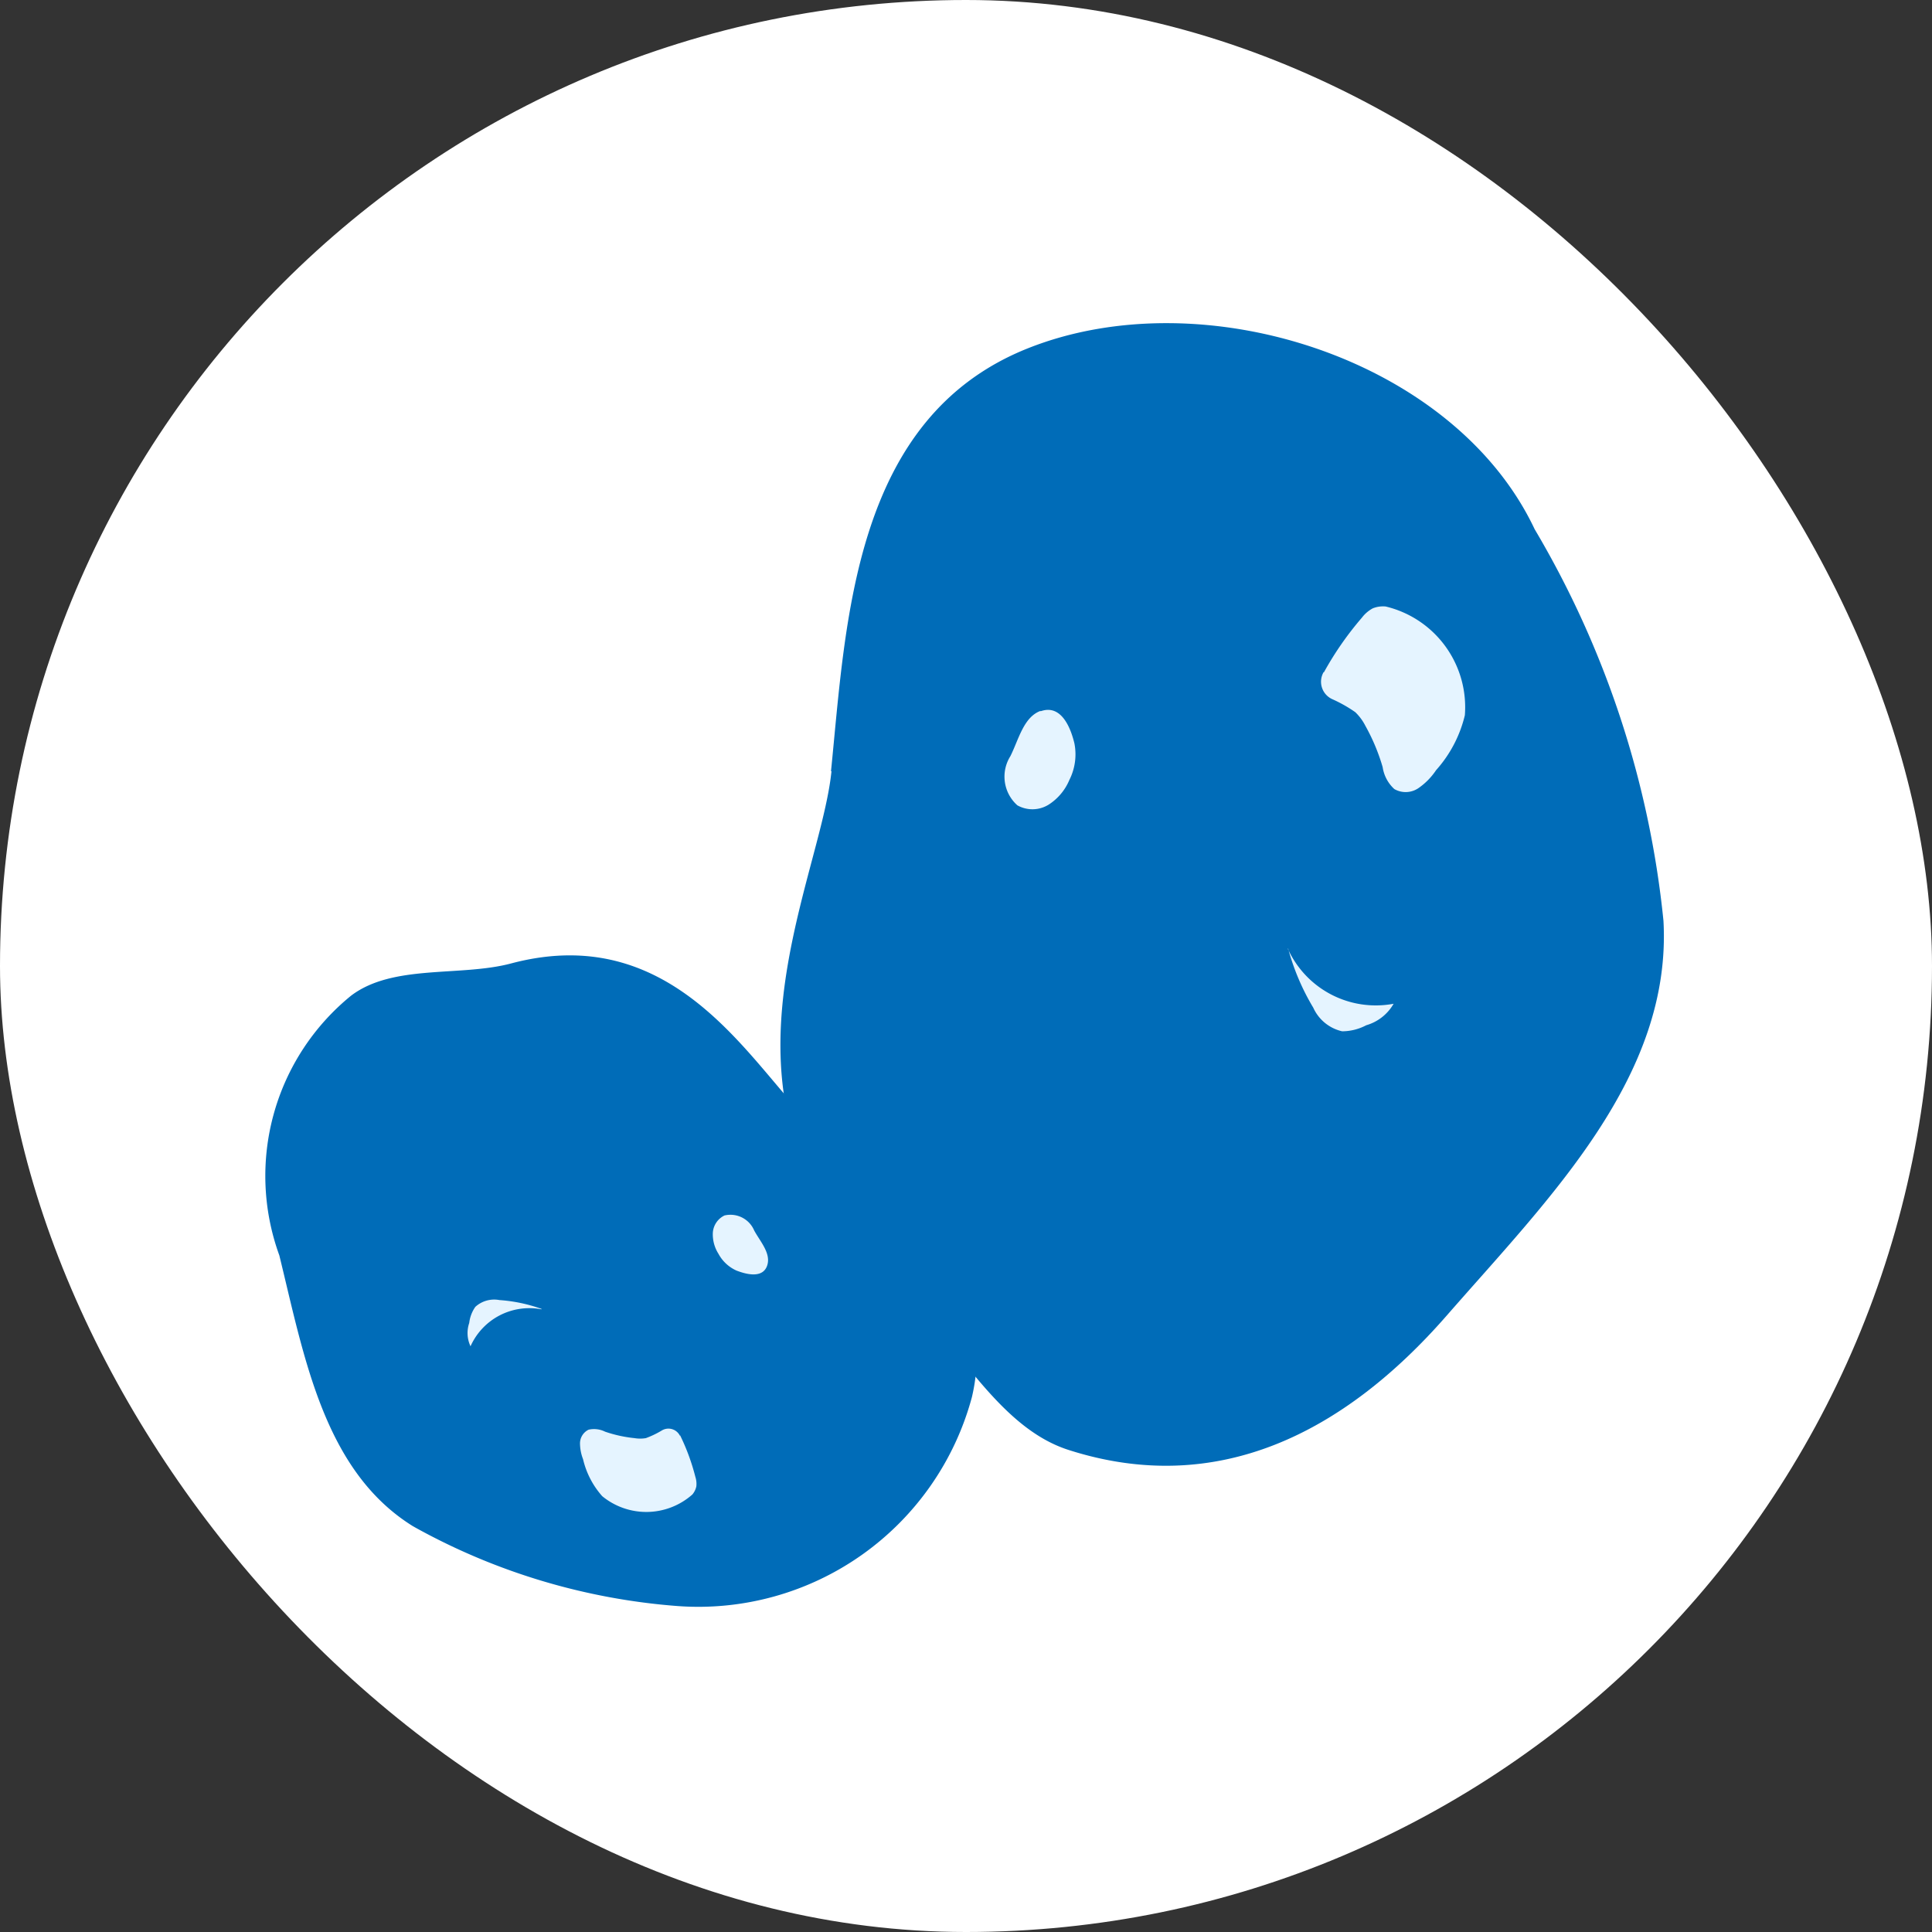
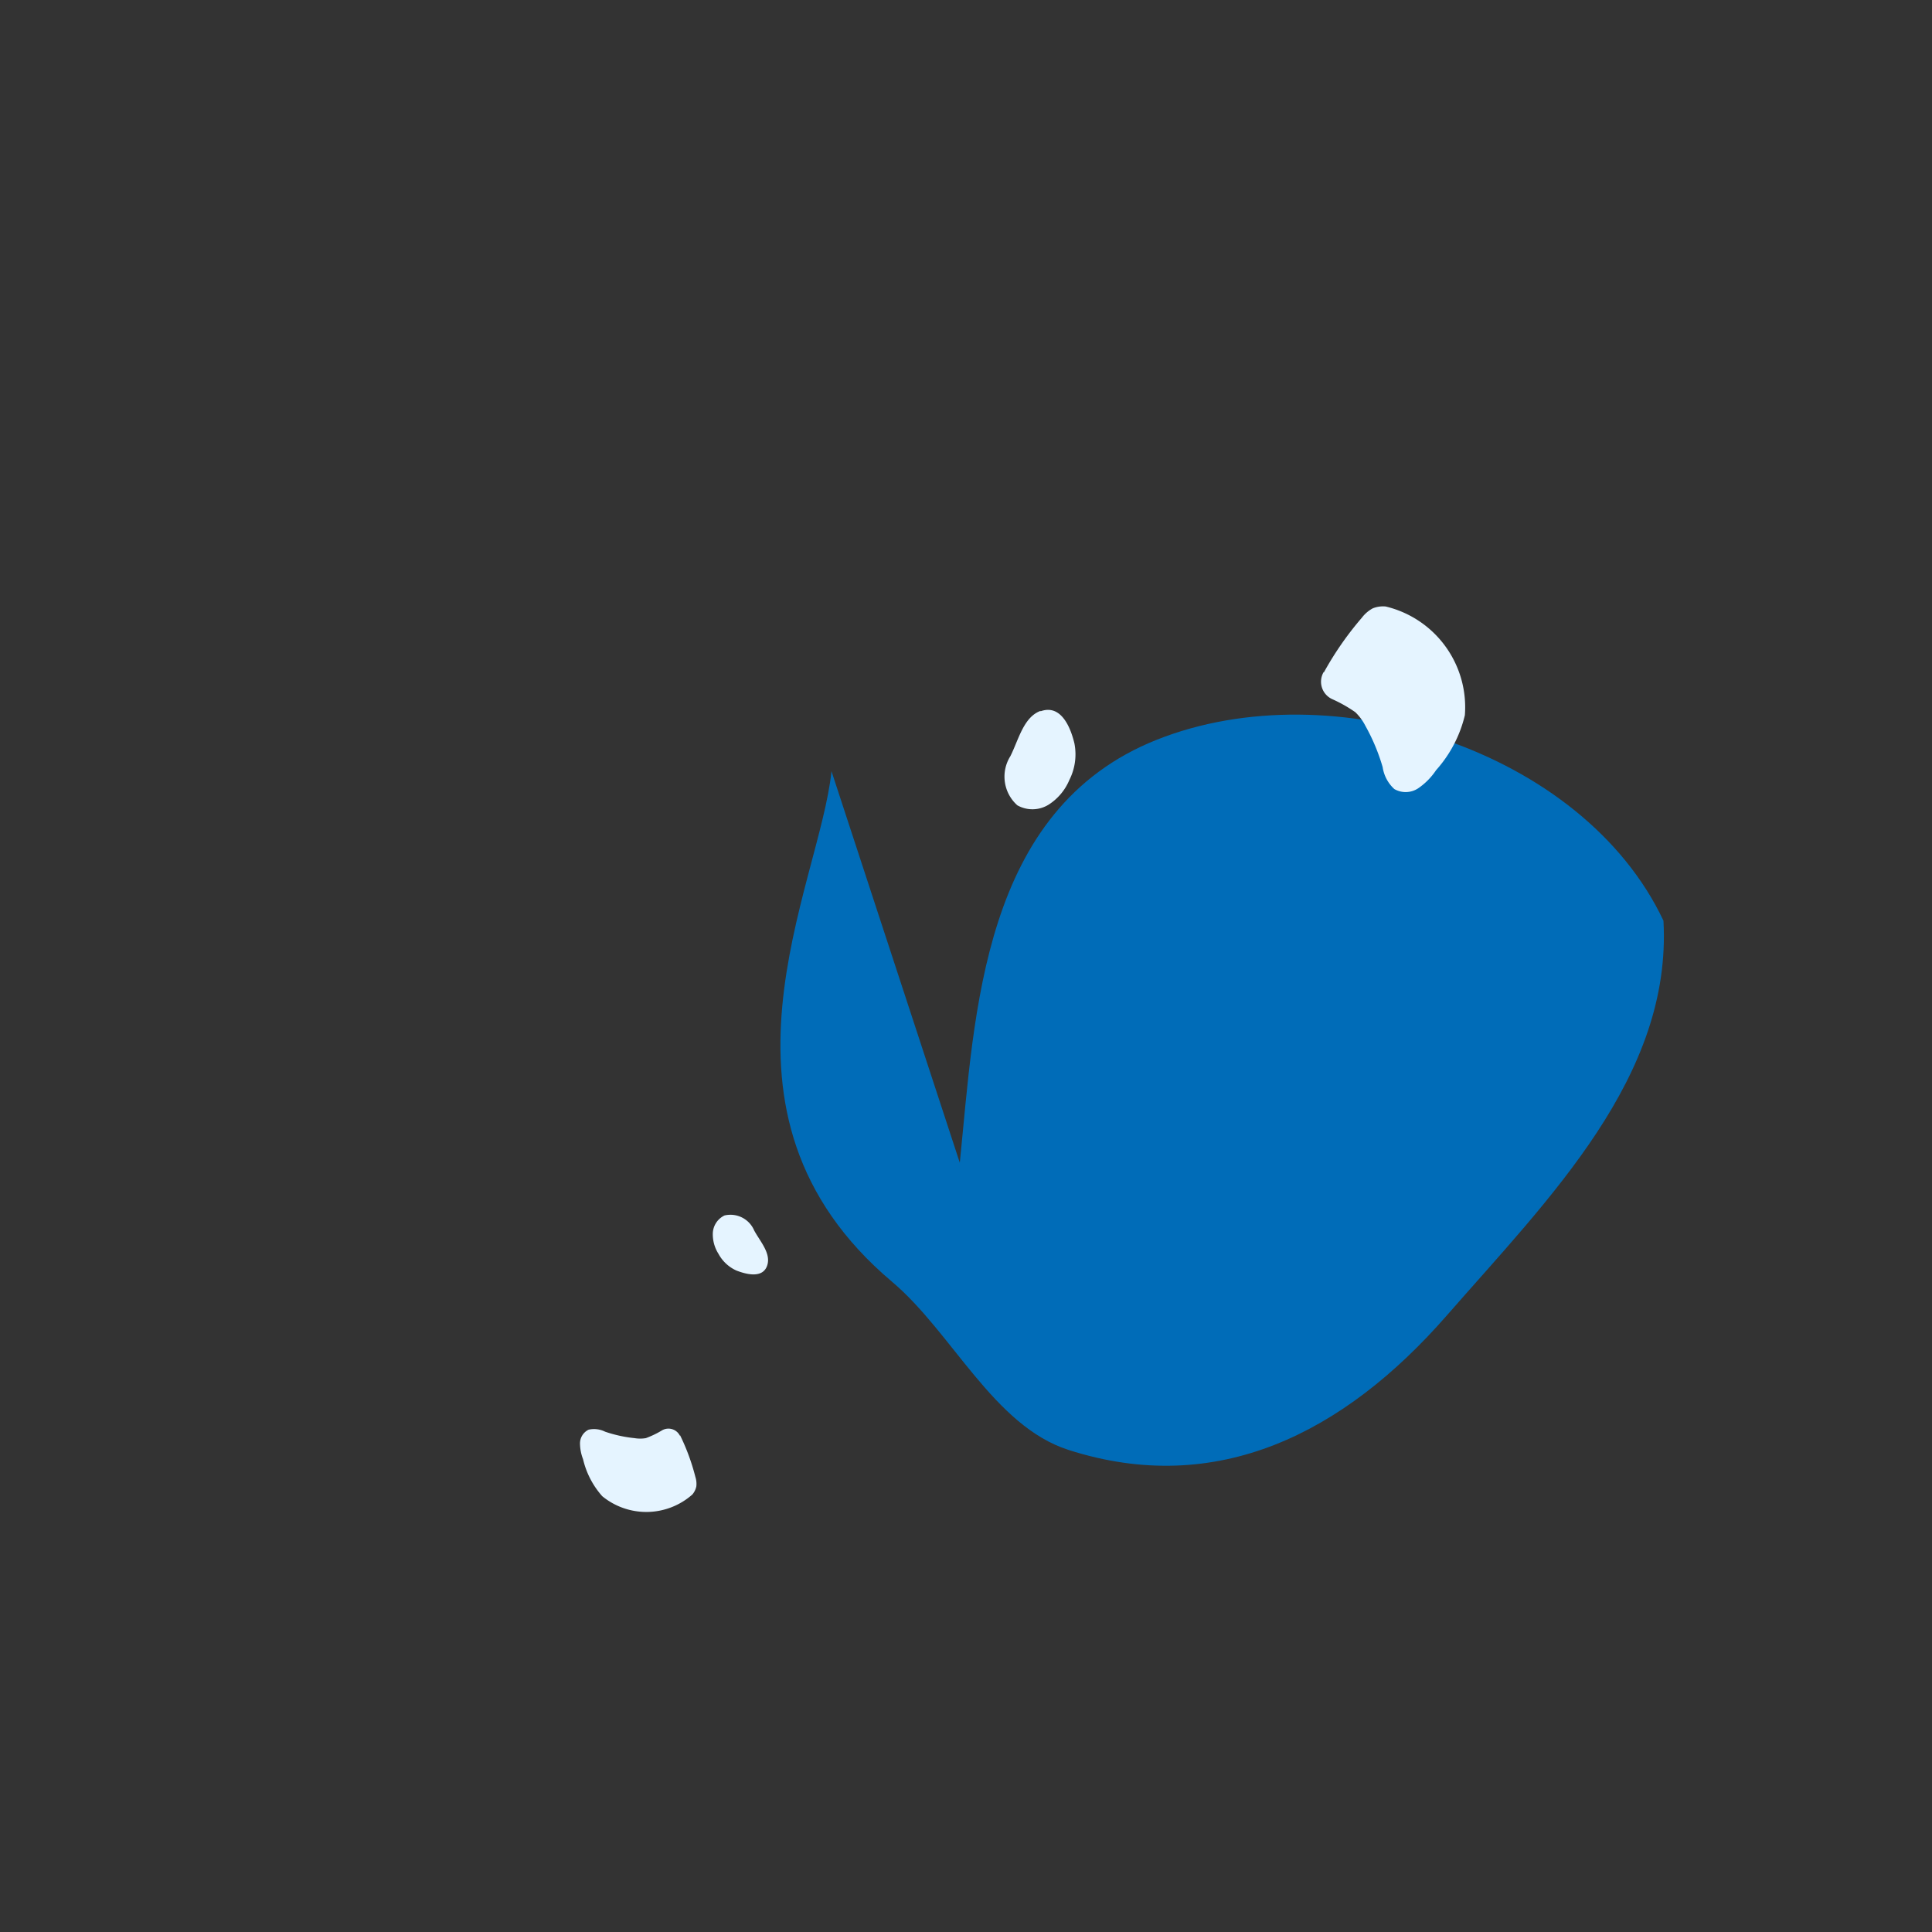
<svg xmlns="http://www.w3.org/2000/svg" width="24" height="24" viewBox="0 0 24 24">
  <rect x="0" y="0" width="24" height="24" fill="#333333" stroke="none" />
  <g id="グループ_1074" data-name="グループ 1074" transform="translate(-1040 -209)">
    <g id="グループ_575" data-name="グループ 575" transform="translate(911.5 9)">
-       <rect id="長方形_134" data-name="長方形 134" width="24" height="24" rx="12" transform="translate(128.5 200)" fill="#fff" />
      <g id="グループ_584" data-name="グループ 584" transform="translate(131.826 204.014)">
        <g id="グループ_586" data-name="グループ 586" transform="translate(0 0)">
          <g id="グループ_600" data-name="グループ 600">
-             <path id="パス_1839" data-name="パス 1839" d="M122.515,5.567c-.145,1.433-1.737,4.243.754,6.344.744.628,1.262,1.789,2.189,2.087,1.848.594,3.425-.209,4.7-1.669s2.8-2.967,2.692-4.905a11.875,11.875,0,0,0-1.6-4.863c-1-2.118-4.116-3.113-6.293-2.248s-2.26,3.4-2.448,5.255" transform="translate(-115.512 -0.001)" fill="#006cb8" />
-             <path id="パス_1840" data-name="パス 1840" d="M242.557,148.8a2.892,2.892,0,0,0,.312.733.519.519,0,0,0,.358.293.643.643,0,0,0,.3-.075.575.575,0,0,0,.34-.267,1.2,1.2,0,0,1-1.315-.685" transform="translate(-229.881 -141.029)" fill="#e5f4ff" />
+             <path id="パス_1839" data-name="パス 1839" d="M122.515,5.567c-.145,1.433-1.737,4.243.754,6.344.744.628,1.262,1.789,2.189,2.087,1.848.594,3.425-.209,4.7-1.669s2.8-2.967,2.692-4.905c-1-2.118-4.116-3.113-6.293-2.248s-2.26,3.4-2.448,5.255" transform="translate(-115.512 -0.001)" fill="#006cb8" />
            <path id="パス_1841" data-name="パス 1841" d="M250.433,68.146a3.976,3.976,0,0,1,.471-.677.42.42,0,0,1,.135-.116.343.343,0,0,1,.16-.023,1.286,1.286,0,0,1,.984,1.351,1.569,1.569,0,0,1-.358.683.83.83,0,0,1-.218.222.282.282,0,0,1-.3.012.459.459,0,0,1-.145-.272,2.445,2.445,0,0,0-.215-.514.633.633,0,0,0-.125-.169,1.712,1.712,0,0,0-.28-.159.238.238,0,0,1-.114-.338" transform="translate(-237.312 -63.81)" fill="#e5f4ff" />
            <path id="パス_1842" data-name="パス 1842" d="M175.665,91.873c-.212.077-.273.361-.375.563a.477.477,0,0,0,.087.61.382.382,0,0,0,.388-.008.671.671,0,0,0,.258-.307.705.705,0,0,0,.063-.453c-.036-.151-.147-.5-.421-.4" transform="translate(-166.065 -87.056)" fill="#e5f4ff" />
          </g>
          <g id="グループ_599" data-name="グループ 599" transform="translate(0 -2)">
-             <path id="パス_1843" data-name="パス 1843" d="M6.8,190.69c-.732-.631-1.664-2.586-3.776-2.025-.631.168-1.468.006-1.988.4a2.886,2.886,0,0,0-.892,3.227c.31,1.265.554,2.678,1.661,3.365a7.964,7.964,0,0,0,3.287.991,3.519,3.519,0,0,0,3.655-2.594c.362-1.529-1-2.549-1.947-3.366" transform="translate(0 -178.711)" fill="#006cb8" />
-             <path id="パス_1844" data-name="パス 1844" d="M48.443,270.571a1.94,1.94,0,0,0-.523-.11.348.348,0,0,0-.3.084.432.432,0,0,0-.076.2.386.386,0,0,0,.016.29.8.8,0,0,1,.882-.459" transform="translate(-45.041 -256.325)" fill="#e5f4ff" />
            <path id="パス_1845" data-name="パス 1845" d="M75.446,300.962a2.664,2.664,0,0,1,.191.519.281.281,0,0,1,.012.119.23.23,0,0,1-.049.1.863.863,0,0,1-1.12.021,1.053,1.053,0,0,1-.238-.459.557.557,0,0,1-.038-.2.189.189,0,0,1,.107-.167.308.308,0,0,1,.205.025,1.641,1.641,0,0,0,.365.08.424.424,0,0,0,.141,0,1.154,1.154,0,0,0,.195-.093.159.159,0,0,1,.23.067" transform="translate(-70.325 -285.149)" fill="#e5f4ff" />
            <path id="パス_1846" data-name="パス 1846" d="M106.5,250.7c.039-.146-.093-.289-.165-.422a.32.32,0,0,0-.369-.187.256.256,0,0,0-.145.216.45.45,0,0,0,.07.26.473.473,0,0,0,.225.209c.1.038.333.113.384-.076" transform="translate(-100.292 -237.006)" fill="#e5f4ff" />
          </g>
        </g>
      </g>
    </g>
  </g>
</svg>